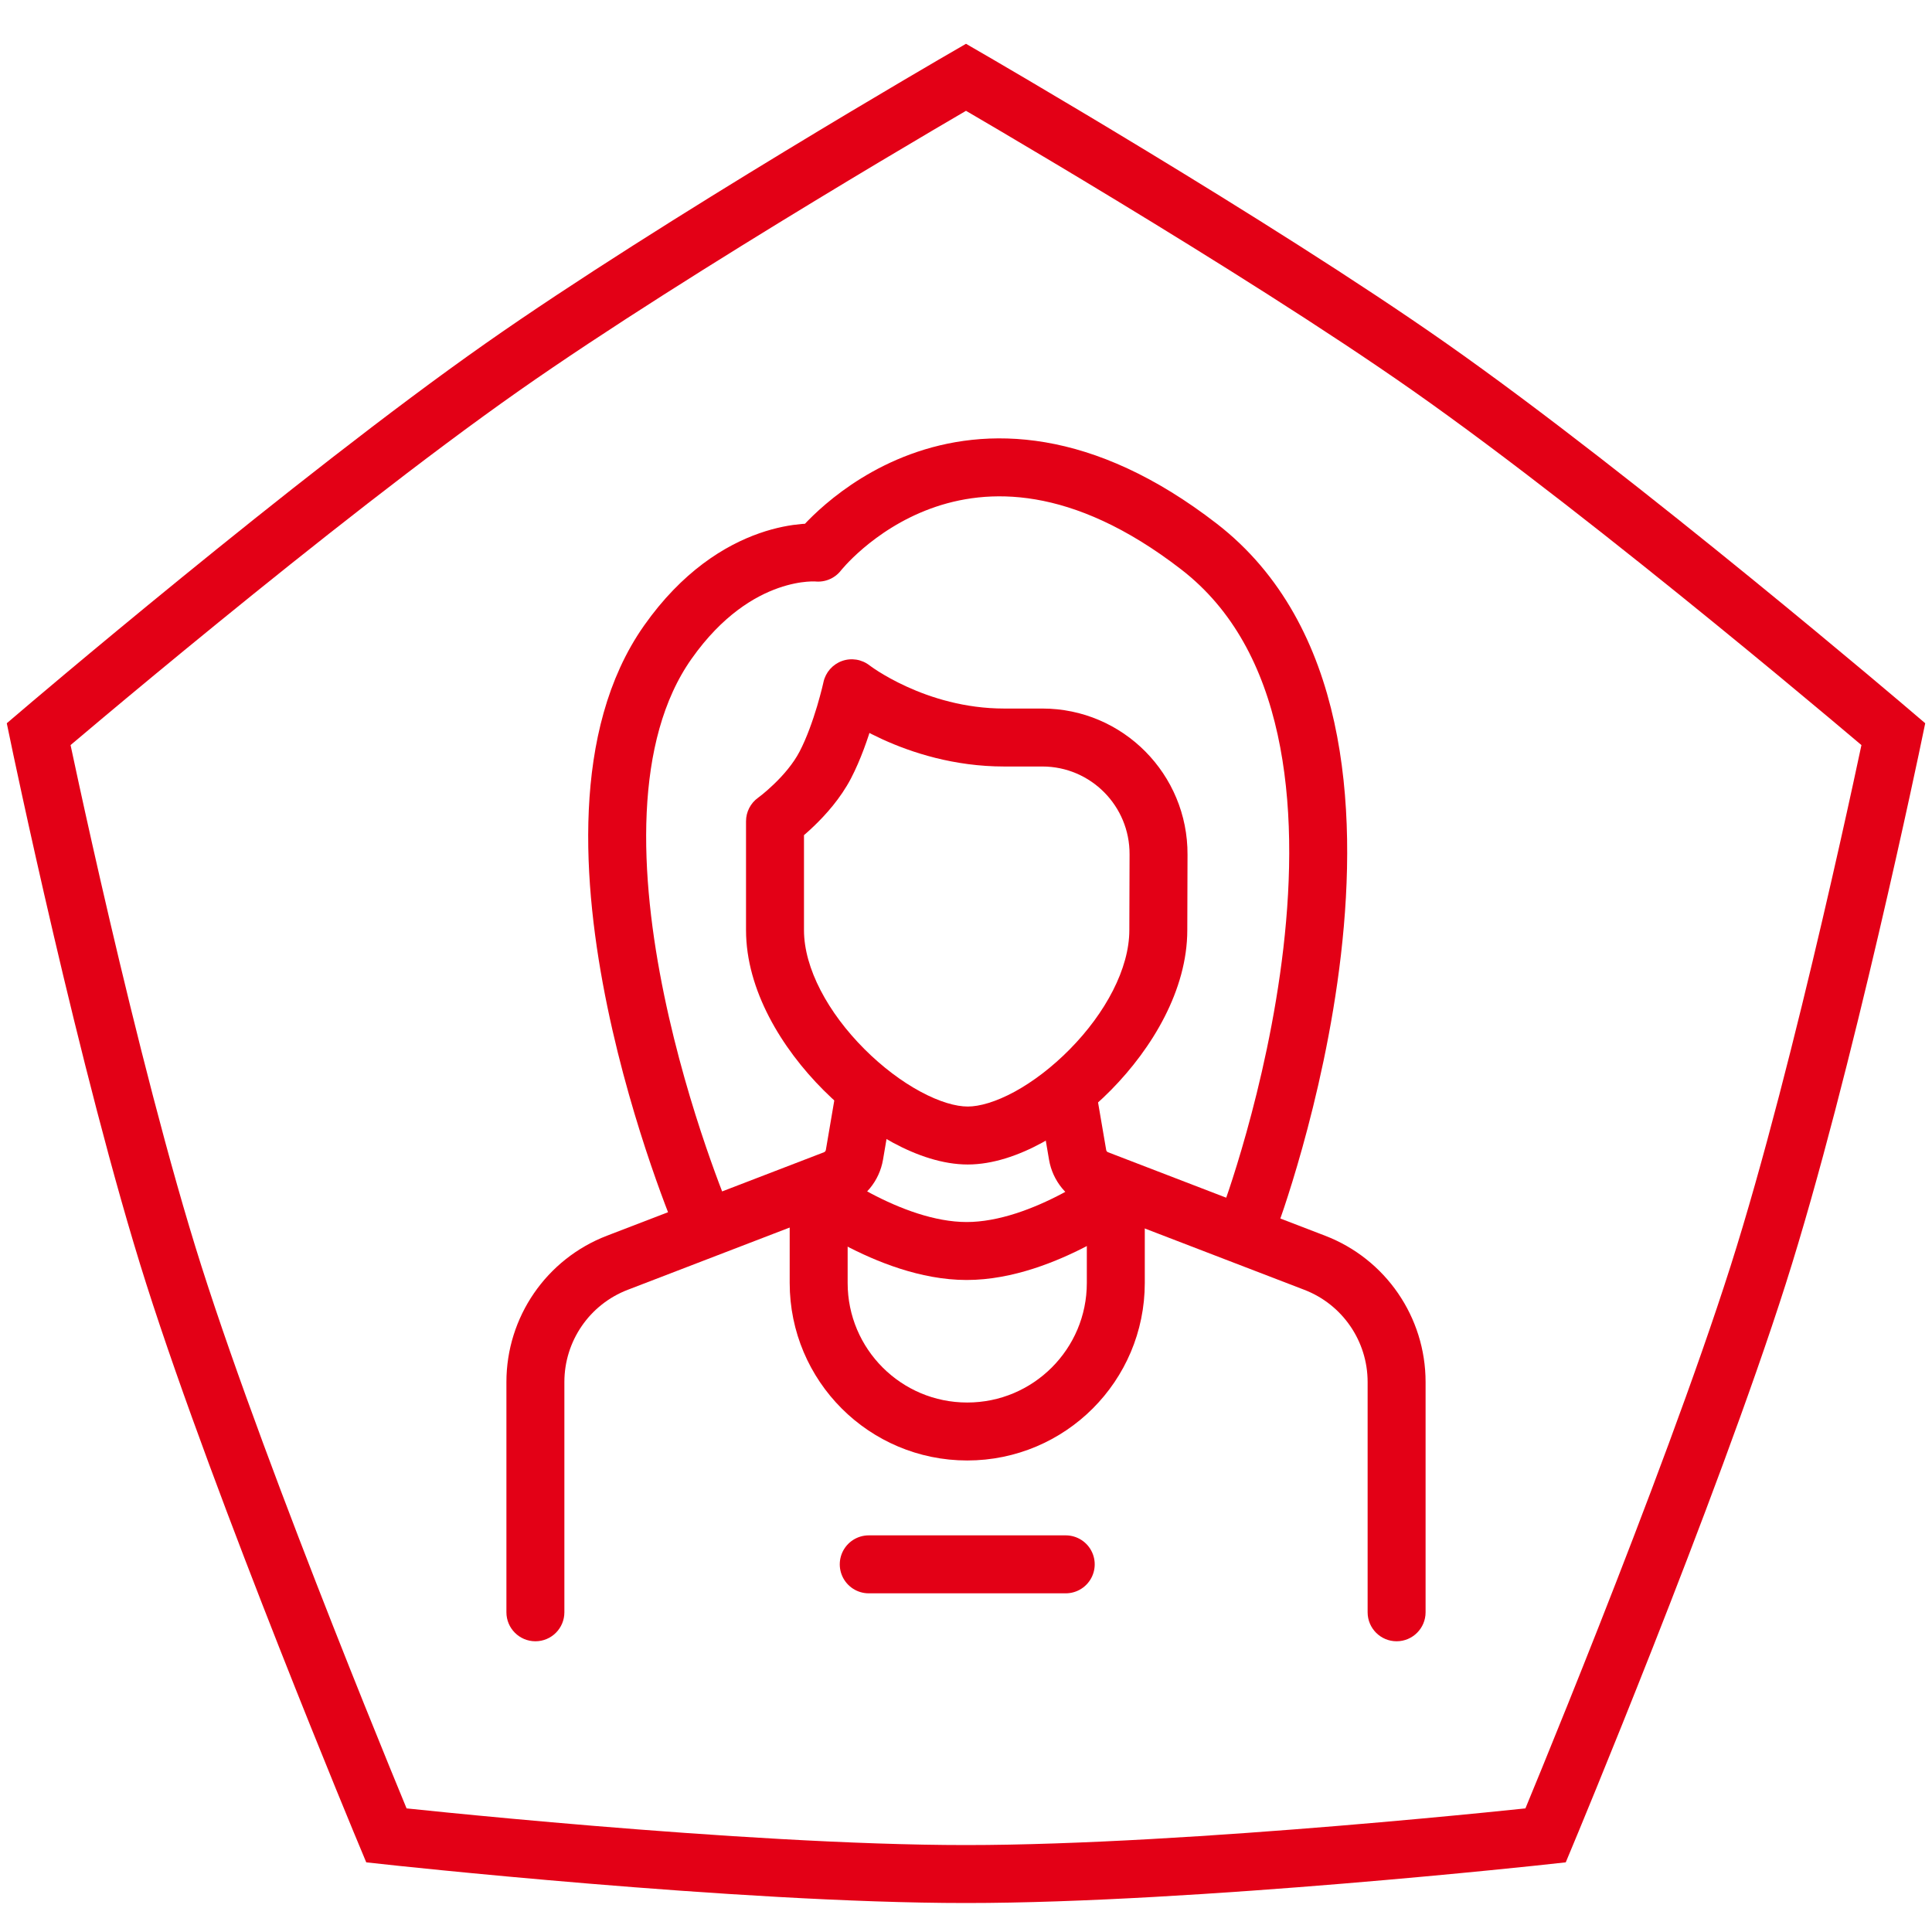
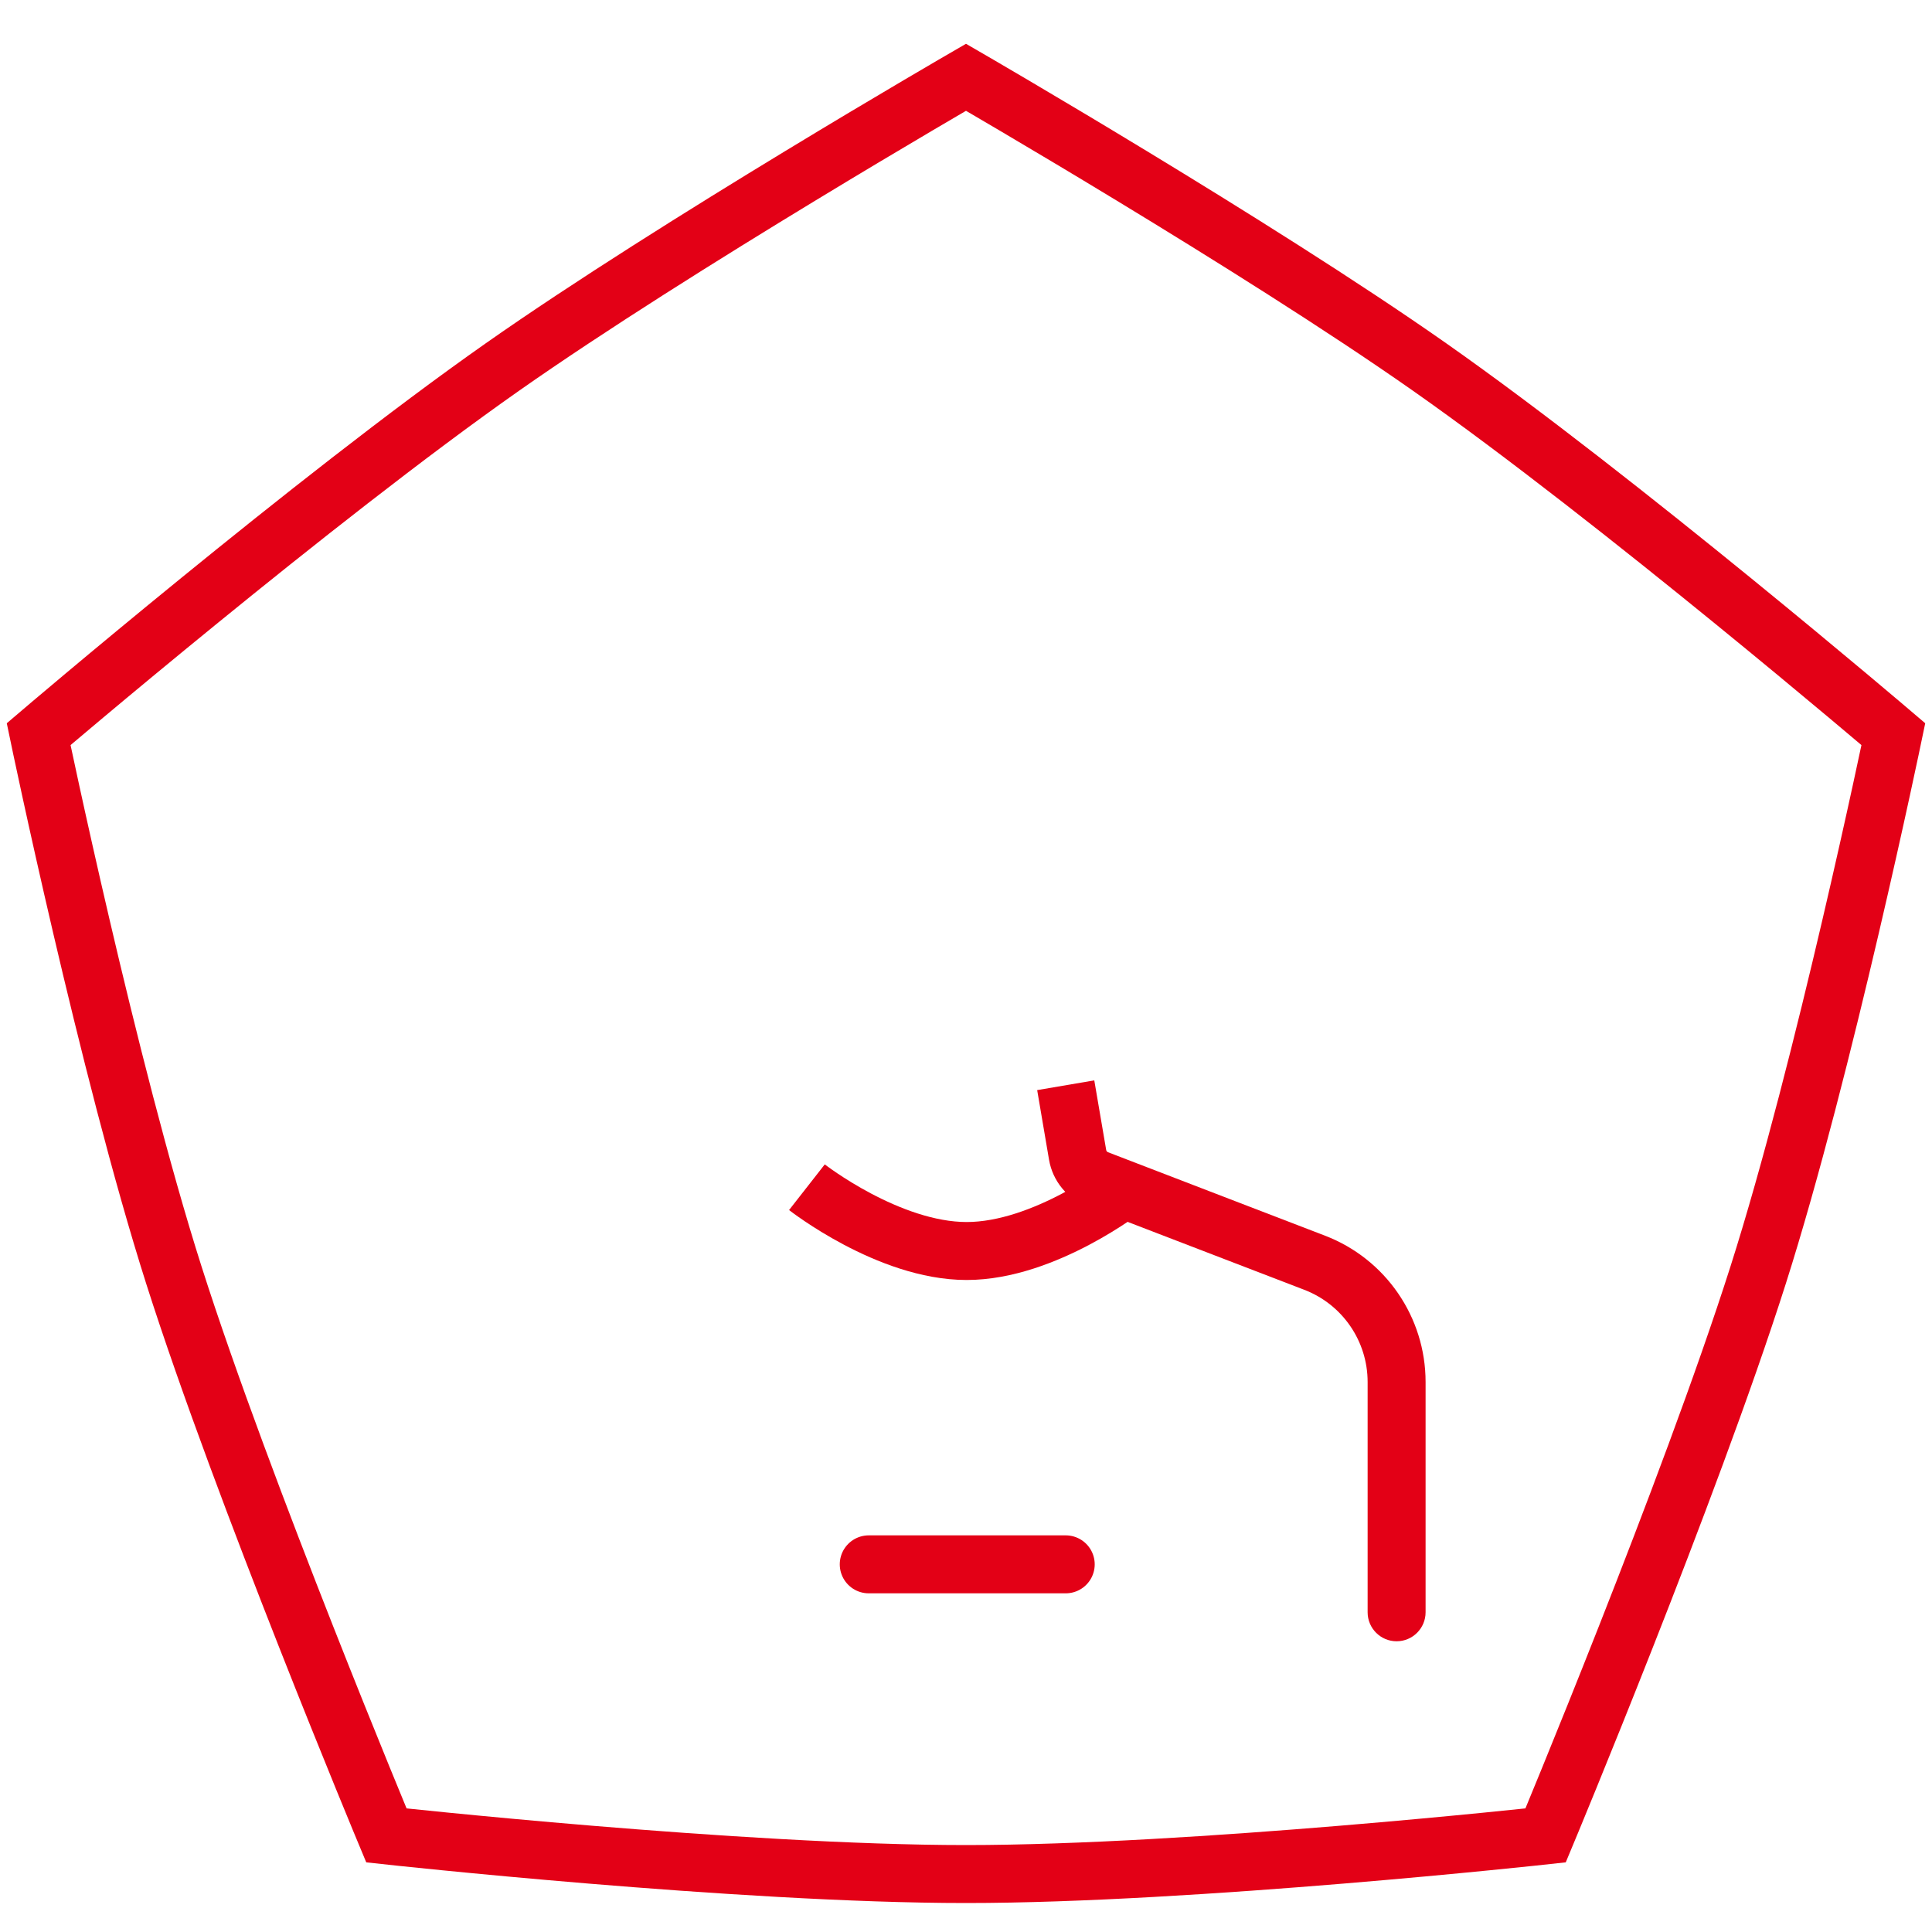
<svg xmlns="http://www.w3.org/2000/svg" width="50" height="50" viewBox="0 0 50 50" fill="none">
  <path d="M1 19C1 19 8.108 12.934 13 9.5C17.523 6.325 25 2 25 2C25 2 32.477 6.325 37 9.5C41.892 12.934 49 19 49 19C49 19 47.21 27.63 45.5 33C43.718 38.597 40 47.5 40 47.5C40 47.5 30.871 48.5 25 48.5C19.129 48.5 10 47.5 10 47.5C10 47.5 6.283 38.597 4.5 33C2.79 27.63 1 19 1 19Z" stroke="#E30016" stroke-width="1.5" />
-   <path d="M20.057 21.255L19.62 20.645C19.423 20.786 19.307 21.013 19.307 21.255L20.057 21.255ZM22.044 17.812L22.506 17.222C22.303 17.063 22.032 17.019 21.789 17.107C21.547 17.195 21.366 17.401 21.311 17.654L22.044 17.812ZM20.057 24.071L19.307 24.071L20.057 24.071ZM26.976 19.087V18.337C26.975 18.337 26.974 18.337 26.974 18.337C26.973 18.337 26.973 18.337 26.972 18.337C26.971 18.337 26.971 18.337 26.97 18.337C26.97 18.337 26.969 18.337 26.968 18.337C26.968 18.337 26.967 18.337 26.966 18.337C26.966 18.337 26.965 18.337 26.965 18.337C26.964 18.337 26.963 18.337 26.963 18.337C26.962 18.337 26.961 18.337 26.961 18.337C26.96 18.337 26.96 18.337 26.959 18.337C26.958 18.337 26.958 18.337 26.957 18.337C26.956 18.337 26.956 18.337 26.955 18.337C26.955 18.337 26.954 18.337 26.953 18.337C26.953 18.337 26.952 18.337 26.951 18.337C26.951 18.337 26.95 18.337 26.95 18.337C26.949 18.337 26.948 18.337 26.948 18.337C26.947 18.337 26.947 18.337 26.946 18.337C26.945 18.337 26.945 18.337 26.944 18.337C26.943 18.337 26.943 18.337 26.942 18.337C26.942 18.337 26.941 18.337 26.94 18.337C26.94 18.337 26.939 18.337 26.938 18.337C26.938 18.337 26.937 18.337 26.936 18.337C26.936 18.337 26.935 18.337 26.935 18.337C26.934 18.337 26.933 18.337 26.933 18.337C26.932 18.337 26.932 18.337 26.931 18.337C26.93 18.337 26.93 18.337 26.929 18.337C26.928 18.337 26.928 18.337 26.927 18.337C26.927 18.337 26.926 18.337 26.925 18.337C26.925 18.337 26.924 18.337 26.924 18.337C26.923 18.337 26.922 18.337 26.922 18.337C26.921 18.337 26.92 18.337 26.92 18.337C26.919 18.337 26.919 18.337 26.918 18.337C26.917 18.337 26.917 18.337 26.916 18.337C26.915 18.337 26.915 18.337 26.914 18.337C26.913 18.337 26.913 18.337 26.912 18.337C26.912 18.337 26.911 18.337 26.91 18.337C26.91 18.337 26.909 18.337 26.909 18.337C26.908 18.337 26.907 18.337 26.907 18.337C26.906 18.337 26.905 18.337 26.905 18.337C26.904 18.337 26.904 18.337 26.903 18.337C26.902 18.337 26.902 18.337 26.901 18.337C26.9 18.337 26.9 18.337 26.899 18.337C26.898 18.337 26.898 18.337 26.897 18.337C26.897 18.337 26.896 18.337 26.895 18.337C26.895 18.337 26.894 18.337 26.893 18.337C26.893 18.337 26.892 18.337 26.892 18.337C26.891 18.337 26.89 18.337 26.89 18.337C26.889 18.337 26.889 18.337 26.888 18.337C26.887 18.337 26.887 18.337 26.886 18.337C26.885 18.337 26.885 18.337 26.884 18.337C26.884 18.337 26.883 18.337 26.882 18.337C26.882 18.337 26.881 18.337 26.88 18.337C26.88 18.337 26.879 18.337 26.878 18.337C26.878 18.337 26.877 18.337 26.877 18.337C26.876 18.337 26.875 18.337 26.875 18.337C26.874 18.337 26.873 18.337 26.873 18.337C26.872 18.337 26.872 18.337 26.871 18.337C26.87 18.337 26.87 18.337 26.869 18.337C26.869 18.337 26.868 18.337 26.867 18.337C26.867 18.337 26.866 18.337 26.865 18.337C26.865 18.337 26.864 18.337 26.863 18.337C26.863 18.337 26.862 18.337 26.862 18.337C26.861 18.337 26.86 18.337 26.86 18.337C26.859 18.337 26.858 18.337 26.858 18.337C26.857 18.337 26.857 18.337 26.856 18.337C26.855 18.337 26.855 18.337 26.854 18.337C26.853 18.337 26.853 18.337 26.852 18.337C26.852 18.337 26.851 18.337 26.85 18.337C26.85 18.337 26.849 18.337 26.848 18.337C26.848 18.337 26.847 18.337 26.847 18.337C26.846 18.337 26.845 18.337 26.845 18.337C26.844 18.337 26.843 18.337 26.843 18.337C26.842 18.337 26.841 18.337 26.841 18.337C26.84 18.337 26.84 18.337 26.839 18.337C26.838 18.337 26.838 18.337 26.837 18.337C26.837 18.337 26.836 18.337 26.835 18.337C26.835 18.337 26.834 18.337 26.833 18.337C26.833 18.337 26.832 18.337 26.831 18.337C26.831 18.337 26.83 18.337 26.83 18.337C26.829 18.337 26.828 18.337 26.828 18.337C26.827 18.337 26.826 18.337 26.826 18.337C26.825 18.337 26.825 18.337 26.824 18.337C26.823 18.337 26.823 18.337 26.822 18.337C26.821 18.337 26.821 18.337 26.82 18.337C26.82 18.337 26.819 18.337 26.818 18.337C26.818 18.337 26.817 18.337 26.816 18.337C26.816 18.337 26.815 18.337 26.814 18.337C26.814 18.337 26.813 18.337 26.813 18.337C26.812 18.337 26.811 18.337 26.811 18.337C26.81 18.337 26.809 18.337 26.809 18.337C26.808 18.337 26.808 18.337 26.807 18.337C26.806 18.337 26.806 18.337 26.805 18.337C26.805 18.337 26.804 18.337 26.803 18.337C26.803 18.337 26.802 18.337 26.801 18.337C26.801 18.337 26.8 18.337 26.799 18.337C26.799 18.337 26.798 18.337 26.797 18.337C26.797 18.337 26.796 18.337 26.796 18.337C26.795 18.337 26.794 18.337 26.794 18.337C26.793 18.337 26.793 18.337 26.792 18.337C26.791 18.337 26.791 18.337 26.79 18.337C26.789 18.337 26.789 18.337 26.788 18.337C26.787 18.337 26.787 18.337 26.786 18.337C26.786 18.337 26.785 18.337 26.784 18.337C26.784 18.337 26.783 18.337 26.782 18.337C26.782 18.337 26.781 18.337 26.78 18.337C26.78 18.337 26.779 18.337 26.779 18.337C26.778 18.337 26.777 18.337 26.777 18.337C26.776 18.337 26.776 18.337 26.775 18.337C26.774 18.337 26.774 18.337 26.773 18.337C26.772 18.337 26.772 18.337 26.771 18.337C26.77 18.337 26.77 18.337 26.769 18.337C26.768 18.337 26.768 18.337 26.767 18.337C26.767 18.337 26.766 18.337 26.765 18.337C26.765 18.337 26.764 18.337 26.764 18.337C26.763 18.337 26.762 18.337 26.762 18.337C26.761 18.337 26.76 18.337 26.76 18.337C26.759 18.337 26.758 18.337 26.758 18.337C26.757 18.337 26.756 18.337 26.756 18.337C26.755 18.337 26.755 18.337 26.754 18.337C26.753 18.337 26.753 18.337 26.752 18.337C26.752 18.337 26.751 18.337 26.75 18.337C26.75 18.337 26.749 18.337 26.748 18.337C26.748 18.337 26.747 18.337 26.746 18.337C26.746 18.337 26.745 18.337 26.744 18.337C26.744 18.337 26.743 18.337 26.743 18.337C26.742 18.337 26.741 18.337 26.741 18.337C26.74 18.337 26.739 18.337 26.739 18.337C26.738 18.337 26.738 18.337 26.737 18.337C26.736 18.337 26.736 18.337 26.735 18.337C26.734 18.337 26.734 18.337 26.733 18.337C26.733 18.337 26.732 18.337 26.731 18.337C26.731 18.337 26.73 18.337 26.729 18.337C26.729 18.337 26.728 18.337 26.727 18.337C26.727 18.337 26.726 18.337 26.726 18.337C26.725 18.337 26.724 18.337 26.724 18.337C26.723 18.337 26.722 18.337 26.722 18.337C26.721 18.337 26.721 18.337 26.72 18.337C26.719 18.337 26.719 18.337 26.718 18.337C26.717 18.337 26.717 18.337 26.716 18.337C26.715 18.337 26.715 18.337 26.714 18.337C26.713 18.337 26.713 18.337 26.712 18.337C26.712 18.337 26.711 18.337 26.71 18.337C26.71 18.337 26.709 18.337 26.708 18.337C26.708 18.337 26.707 18.337 26.706 18.337C26.706 18.337 26.705 18.337 26.705 18.337C26.704 18.337 26.703 18.337 26.703 18.337C26.702 18.337 26.701 18.337 26.701 18.337C26.7 18.337 26.7 18.337 26.699 18.337C26.698 18.337 26.698 18.337 26.697 18.337C26.696 18.337 26.696 18.337 26.695 18.337C26.695 18.337 26.694 18.337 26.693 18.337C26.693 18.337 26.692 18.337 26.691 18.337C26.691 18.337 26.69 18.337 26.689 18.337C26.689 18.337 26.688 18.337 26.688 18.337C26.687 18.337 26.686 18.337 26.686 18.337C26.685 18.337 26.684 18.337 26.684 18.337C26.683 18.337 26.682 18.337 26.682 18.337C26.681 18.337 26.68 18.337 26.68 18.337C26.679 18.337 26.679 18.337 26.678 18.337C26.677 18.337 26.677 18.337 26.676 18.337C26.675 18.337 26.675 18.337 26.674 18.337C26.674 18.337 26.673 18.337 26.672 18.337C26.672 18.337 26.671 18.337 26.67 18.337C26.67 18.337 26.669 18.337 26.668 18.337C26.668 18.337 26.667 18.337 26.666 18.337C26.666 18.337 26.665 18.337 26.665 18.337C26.664 18.337 26.663 18.337 26.663 18.337C26.662 18.337 26.661 18.337 26.661 18.337C26.66 18.337 26.66 18.337 26.659 18.337C26.658 18.337 26.658 18.337 26.657 18.337C26.656 18.337 26.656 18.337 26.655 18.337C26.654 18.337 26.654 18.337 26.653 18.337C26.652 18.337 26.652 18.337 26.651 18.337C26.651 18.337 26.65 18.337 26.649 18.337C26.649 18.337 26.648 18.337 26.647 18.337C26.647 18.337 26.646 18.337 26.645 18.337C26.645 18.337 26.644 18.337 26.644 18.337C26.643 18.337 26.642 18.337 26.642 18.337C26.641 18.337 26.64 18.337 26.64 18.337C26.639 18.337 26.639 18.337 26.638 18.337C26.637 18.337 26.637 18.337 26.636 18.337C26.635 18.337 26.635 18.337 26.634 18.337C26.633 18.337 26.633 18.337 26.632 18.337C26.631 18.337 26.631 18.337 26.63 18.337C26.63 18.337 26.629 18.337 26.628 18.337C26.628 18.337 26.627 18.337 26.626 18.337C26.626 18.337 26.625 18.337 26.625 18.337C26.624 18.337 26.623 18.337 26.623 18.337C26.622 18.337 26.621 18.337 26.621 18.337C26.62 18.337 26.619 18.337 26.619 18.337C26.618 18.337 26.617 18.337 26.617 18.337C26.616 18.337 26.616 18.337 26.615 18.337C26.614 18.337 26.614 18.337 26.613 18.337C26.612 18.337 26.612 18.337 26.611 18.337C26.61 18.337 26.61 18.337 26.609 18.337C26.608 18.337 26.608 18.337 26.607 18.337C26.607 18.337 26.606 18.337 26.605 18.337C26.605 18.337 26.604 18.337 26.603 18.337C26.603 18.337 26.602 18.337 26.602 18.337C26.601 18.337 26.6 18.337 26.6 18.337C26.599 18.337 26.598 18.337 26.598 18.337C26.597 18.337 26.596 18.337 26.596 18.337C26.595 18.337 26.595 18.337 26.594 18.337C26.593 18.337 26.593 18.337 26.592 18.337C26.591 18.337 26.591 18.337 26.59 18.337C26.589 18.337 26.589 18.337 26.588 18.337C26.587 18.337 26.587 18.337 26.586 18.337C26.585 18.337 26.585 18.337 26.584 18.337C26.584 18.337 26.583 18.337 26.582 18.337C26.582 18.337 26.581 18.337 26.58 18.337C26.58 18.337 26.579 18.337 26.578 18.337C26.578 18.337 26.577 18.337 26.577 18.337C26.576 18.337 26.575 18.337 26.575 18.337C26.574 18.337 26.573 18.337 26.573 18.337C26.572 18.337 26.572 18.337 26.571 18.337C26.57 18.337 26.57 18.337 26.569 18.337C26.568 18.337 26.568 18.337 26.567 18.337C26.566 18.337 26.566 18.337 26.565 18.337C26.564 18.337 26.564 18.337 26.563 18.337C26.562 18.337 26.562 18.337 26.561 18.337C26.561 18.337 26.56 18.337 26.559 18.337C26.559 18.337 26.558 18.337 26.557 18.337C26.557 18.337 26.556 18.337 26.555 18.337C26.555 18.337 26.554 18.337 26.553 18.337C26.553 18.337 26.552 18.337 26.552 18.337C26.551 18.337 26.55 18.337 26.55 18.337C26.549 18.337 26.548 18.337 26.548 18.337C26.547 18.337 26.547 18.337 26.546 18.337C26.545 18.337 26.545 18.337 26.544 18.337C26.543 18.337 26.543 18.337 26.542 18.337C26.541 18.337 26.541 18.337 26.54 18.337C26.539 18.337 26.539 18.337 26.538 18.337C26.538 18.337 26.537 18.337 26.536 18.337C26.536 18.337 26.535 18.337 26.534 18.337C26.534 18.337 26.533 18.337 26.532 18.337C26.532 18.337 26.531 18.337 26.53 18.337C26.53 18.337 26.529 18.337 26.529 18.337C26.528 18.337 26.527 18.337 26.527 18.337C26.526 18.337 26.525 18.337 26.525 18.337C26.524 18.337 26.523 18.337 26.523 18.337C26.522 18.337 26.521 18.337 26.521 18.337C26.52 18.337 26.52 18.337 26.519 18.337C26.518 18.337 26.518 18.337 26.517 18.337C26.516 18.337 26.516 18.337 26.515 18.337C26.514 18.337 26.514 18.337 26.513 18.337C26.512 18.337 26.512 18.337 26.511 18.337C26.511 18.337 26.51 18.337 26.509 18.337C26.509 18.337 26.508 18.337 26.507 18.337C26.507 18.337 26.506 18.337 26.505 18.337C26.505 18.337 26.504 18.337 26.503 18.337C26.503 18.337 26.502 18.337 26.502 18.337C26.501 18.337 26.5 18.337 26.5 18.337C26.499 18.337 26.498 18.337 26.498 18.337C26.497 18.337 26.496 18.337 26.496 18.337C26.495 18.337 26.494 18.337 26.494 18.337C26.493 18.337 26.492 18.337 26.492 18.337C26.491 18.337 26.491 18.337 26.49 18.337C26.489 18.337 26.489 18.337 26.488 18.337C26.487 18.337 26.487 18.337 26.486 18.337C26.485 18.337 26.485 18.337 26.484 18.337C26.483 18.337 26.483 18.337 26.482 18.337C26.482 18.337 26.481 18.337 26.48 18.337C26.48 18.337 26.479 18.337 26.478 18.337C26.478 18.337 26.477 18.337 26.476 18.337C26.476 18.337 26.475 18.337 26.474 18.337C26.474 18.337 26.473 18.337 26.473 18.337C26.472 18.337 26.471 18.337 26.471 18.337C26.47 18.337 26.469 18.337 26.469 18.337C26.468 18.337 26.467 18.337 26.467 18.337C26.466 18.337 26.465 18.337 26.465 18.337C26.464 18.337 26.463 18.337 26.463 18.337C26.462 18.337 26.462 18.337 26.461 18.337C26.46 18.337 26.46 18.337 26.459 18.337C26.458 18.337 26.458 18.337 26.457 18.337C26.456 18.337 26.456 18.337 26.455 18.337C26.454 18.337 26.454 18.337 26.453 18.337C26.453 18.337 26.452 18.337 26.451 18.337C26.451 18.337 26.45 18.337 26.449 18.337C26.449 18.337 26.448 18.337 26.447 18.337C26.447 18.337 26.446 18.337 26.445 18.337C26.445 18.337 26.444 18.337 26.444 18.337C26.443 18.337 26.442 18.337 26.442 18.337C26.441 18.337 26.44 18.337 26.44 18.337C26.439 18.337 26.438 18.337 26.438 18.337C26.437 18.337 26.436 18.337 26.436 18.337C26.435 18.337 26.434 18.337 26.434 18.337C26.433 18.337 26.433 18.337 26.432 18.337C26.431 18.337 26.431 18.337 26.43 18.337C26.429 18.337 26.429 18.337 26.428 18.337C26.427 18.337 26.427 18.337 26.426 18.337C26.425 18.337 26.425 18.337 26.424 18.337C26.424 18.337 26.423 18.337 26.422 18.337C26.422 18.337 26.421 18.337 26.42 18.337C26.42 18.337 26.419 18.337 26.418 18.337C26.418 18.337 26.417 18.337 26.416 18.337C26.416 18.337 26.415 18.337 26.415 18.337C26.414 18.337 26.413 18.337 26.413 18.337C26.412 18.337 26.411 18.337 26.411 18.337C26.41 18.337 26.409 18.337 26.409 18.337C26.408 18.337 26.407 18.337 26.407 18.337C26.406 18.337 26.405 18.337 26.405 18.337C26.404 18.337 26.404 18.337 26.403 18.337C26.402 18.337 26.401 18.337 26.401 18.337C26.4 18.337 26.4 18.337 26.399 18.337C26.398 18.337 26.398 18.337 26.397 18.337C26.396 18.337 26.396 18.337 26.395 18.337C26.394 18.337 26.394 18.337 26.393 18.337C26.392 18.337 26.392 18.337 26.391 18.337C26.39 18.337 26.39 18.337 26.389 18.337C26.389 18.337 26.388 18.337 26.387 18.337C26.387 18.337 26.386 18.337 26.385 18.337C26.385 18.337 26.384 18.337 26.383 18.337C26.383 18.337 26.382 18.337 26.381 18.337C26.381 18.337 26.38 18.337 26.38 18.337C26.379 18.337 26.378 18.337 26.378 18.337C26.377 18.337 26.376 18.337 26.376 18.337C26.375 18.337 26.374 18.337 26.374 18.337C26.373 18.337 26.372 18.337 26.372 18.337C26.371 18.337 26.37 18.337 26.37 18.337C26.369 18.337 26.369 18.337 26.368 18.337C26.367 18.337 26.367 18.337 26.366 18.337C26.365 18.337 26.365 18.337 26.364 18.337C26.363 18.337 26.363 18.337 26.362 18.337C26.361 18.337 26.361 18.337 26.36 18.337C26.359 18.337 26.359 18.337 26.358 18.337C26.358 18.337 26.357 18.337 26.356 18.337C26.355 18.337 26.355 18.337 26.354 18.337C26.354 18.337 26.353 18.337 26.352 18.337C26.352 18.337 26.351 18.337 26.35 18.337C26.35 18.337 26.349 18.337 26.348 18.337C26.348 18.337 26.347 18.337 26.346 18.337C26.346 18.337 26.345 18.337 26.345 18.337C26.344 18.337 26.343 18.337 26.343 18.337C26.342 18.337 26.341 18.337 26.341 18.337C26.34 18.337 26.339 18.337 26.339 18.337C26.338 18.337 26.337 18.337 26.337 18.337C26.336 18.337 26.335 18.337 26.335 18.337C26.334 18.337 26.334 18.337 26.333 18.337C26.332 18.337 26.331 18.337 26.331 18.337C26.33 18.337 26.33 18.337 26.329 18.337C26.328 18.337 26.328 18.337 26.327 18.337C26.326 18.337 26.326 18.337 26.325 18.337C26.324 18.337 26.324 18.337 26.323 18.337C26.322 18.337 26.322 18.337 26.321 18.337C26.32 18.337 26.32 18.337 26.319 18.337C26.319 18.337 26.318 18.337 26.317 18.337C26.317 18.337 26.316 18.337 26.315 18.337C26.315 18.337 26.314 18.337 26.313 18.337C26.313 18.337 26.312 18.337 26.311 18.337C26.311 18.337 26.31 18.337 26.309 18.337C26.309 18.337 26.308 18.337 26.308 18.337C26.307 18.337 26.306 18.337 26.305 18.337C26.305 18.337 26.304 18.337 26.304 18.337C26.303 18.337 26.302 18.337 26.302 18.337C26.301 18.337 26.3 18.337 26.3 18.337C26.299 18.337 26.298 18.337 26.298 18.337C26.297 18.337 26.296 18.337 26.296 18.337C26.295 18.337 26.294 18.337 26.294 18.337C26.293 18.337 26.293 18.337 26.292 18.337C26.291 18.337 26.291 18.337 26.29 18.337C26.289 18.337 26.289 18.337 26.288 18.337C26.287 18.337 26.287 18.337 26.286 18.337C26.285 18.337 26.285 18.337 26.284 18.337C26.283 18.337 26.283 18.337 26.282 18.337C26.281 18.337 26.281 18.337 26.28 18.337C26.279 18.337 26.279 18.337 26.278 18.337C26.277 18.337 26.277 18.337 26.276 18.337C26.276 18.337 26.275 18.337 26.274 18.337C26.274 18.337 26.273 18.337 26.272 18.337C26.272 18.337 26.271 18.337 26.27 18.337C26.27 18.337 26.269 18.337 26.268 18.337C26.268 18.337 26.267 18.337 26.266 18.337C26.266 18.337 26.265 18.337 26.265 18.337C26.264 18.337 26.263 18.337 26.262 18.337C26.262 18.337 26.261 18.337 26.261 18.337C26.26 18.337 26.259 18.337 26.259 18.337C26.258 18.337 26.257 18.337 26.257 18.337C26.256 18.337 26.255 18.337 26.255 18.337C26.254 18.337 26.253 18.337 26.253 18.337C26.252 18.337 26.251 18.337 26.251 18.337C26.25 18.337 26.25 18.337 26.249 18.337C26.248 18.337 26.247 18.337 26.247 18.337C26.246 18.337 26.246 18.337 26.245 18.337C26.244 18.337 26.244 18.337 26.243 18.337C26.242 18.337 26.242 18.337 26.241 18.337C26.24 18.337 26.24 18.337 26.239 18.337C26.238 18.337 26.238 18.337 26.237 18.337C26.236 18.337 26.236 18.337 26.235 18.337C26.235 18.337 26.234 18.337 26.233 18.337C26.233 18.337 26.232 18.337 26.231 18.337C26.23 18.337 26.23 18.337 26.229 18.337C26.229 18.337 26.228 18.337 26.227 18.337C26.227 18.337 26.226 18.337 26.225 18.337C26.225 18.337 26.224 18.337 26.223 18.337C26.223 18.337 26.222 18.337 26.221 18.337C26.221 18.337 26.22 18.337 26.219 18.337C26.219 18.337 26.218 18.337 26.218 18.337C26.217 18.337 26.216 18.337 26.215 18.337C26.215 18.337 26.214 18.337 26.214 18.337C26.213 18.337 26.212 18.337 26.212 18.337C26.211 18.337 26.21 18.337 26.21 18.337C26.209 18.337 26.208 18.337 26.208 18.337C26.207 18.337 26.206 18.337 26.206 18.337C26.205 18.337 26.204 18.337 26.204 18.337C26.203 18.337 26.202 18.337 26.202 18.337C26.201 18.337 26.201 18.337 26.2 18.337C26.199 18.337 26.198 18.337 26.198 18.337C26.197 18.337 26.197 18.337 26.196 18.337C26.195 18.337 26.195 18.337 26.194 18.337C26.193 18.337 26.193 18.337 26.192 18.337C26.191 18.337 26.191 18.337 26.19 18.337C26.189 18.337 26.189 18.337 26.188 18.337C26.187 18.337 26.187 18.337 26.186 18.337C26.185 18.337 26.185 18.337 26.184 18.337C26.183 18.337 26.183 18.337 26.182 18.337C26.181 18.337 26.181 18.337 26.18 18.337C26.18 18.337 26.179 18.337 26.178 18.337C26.178 18.337 26.177 18.337 26.176 18.337C26.176 18.337 26.175 18.337 26.174 18.337C26.174 18.337 26.173 18.337 26.172 18.337C26.172 18.337 26.171 18.337 26.17 18.337C26.17 18.337 26.169 18.337 26.168 18.337C26.168 18.337 26.167 18.337 26.166 18.337C26.166 18.337 26.165 18.337 26.165 18.337C26.164 18.337 26.163 18.337 26.163 18.337C26.162 18.337 26.161 18.337 26.16 18.337C26.16 18.337 26.159 18.337 26.159 18.337C26.158 18.337 26.157 18.337 26.157 18.337C26.156 18.337 26.155 18.337 26.155 18.337C26.154 18.337 26.153 18.337 26.153 18.337C26.152 18.337 26.151 18.337 26.151 18.337C26.15 18.337 26.149 18.337 26.149 18.337C26.148 18.337 26.147 18.337 26.147 18.337C26.146 18.337 26.145 18.337 26.145 18.337C26.144 18.337 26.143 18.337 26.143 18.337C26.142 18.337 26.142 18.337 26.141 18.337C26.14 18.337 26.14 18.337 26.139 18.337C26.138 18.337 26.138 18.337 26.137 18.337C26.136 18.337 26.136 18.337 26.135 18.337C26.134 18.337 26.134 18.337 26.133 18.337C26.132 18.337 26.132 18.337 26.131 18.337C26.13 18.337 26.13 18.337 26.129 18.337C26.128 18.337 26.128 18.337 26.127 18.337C26.126 18.337 26.126 18.337 26.125 18.337C26.124 18.337 26.124 18.337 26.123 18.337C26.122 18.337 26.122 18.337 26.121 18.337C26.12 18.337 26.12 18.337 26.119 18.337C26.119 18.337 26.118 18.337 26.117 18.337C26.117 18.337 26.116 18.337 26.115 18.337C26.115 18.337 26.114 18.337 26.113 18.337C26.113 18.337 26.112 18.337 26.111 18.337C26.111 18.337 26.11 18.337 26.109 18.337C26.109 18.337 26.108 18.337 26.107 18.337C26.107 18.337 26.106 18.337 26.105 18.337C26.105 18.337 26.104 18.337 26.103 18.337C26.103 18.337 26.102 18.337 26.101 18.337C26.101 18.337 26.1 18.337 26.099 18.337C26.099 18.337 26.098 18.337 26.098 18.337C26.097 18.337 26.096 18.337 26.096 18.337C26.095 18.337 26.094 18.337 26.094 18.337C26.093 18.337 26.092 18.337 26.092 18.337C26.091 18.337 26.09 18.337 26.09 18.337C26.089 18.337 26.088 18.337 26.088 18.337C26.087 18.337 26.086 18.337 26.086 18.337C26.085 18.337 26.084 18.337 26.084 18.337C26.083 18.337 26.082 18.337 26.082 18.337C26.081 18.337 26.08 18.337 26.08 18.337C26.079 18.337 26.078 18.337 26.078 18.337C26.077 18.337 26.076 18.337 26.076 18.337C26.075 18.337 26.075 18.337 26.074 18.337C26.073 18.337 26.073 18.337 26.072 18.337C26.071 18.337 26.07 18.337 26.07 18.337C26.069 18.337 26.069 18.337 26.068 18.337C26.067 18.337 26.067 18.337 26.066 18.337C26.065 18.337 26.065 18.337 26.064 18.337C26.063 18.337 26.063 18.337 26.062 18.337C26.061 18.337 26.061 18.337 26.06 18.337C26.059 18.337 26.059 18.337 26.058 18.337C26.057 18.337 26.057 18.337 26.056 18.337C26.055 18.337 26.055 18.337 26.054 18.337C26.053 18.337 26.053 18.337 26.052 18.337C26.051 18.337 26.051 18.337 26.05 18.337C26.049 18.337 26.049 18.337 26.048 18.337C26.047 18.337 26.047 18.337 26.046 18.337C26.046 18.337 26.045 18.337 26.044 18.337C26.044 18.337 26.043 18.337 26.042 18.337C26.041 18.337 26.041 18.337 26.04 18.337C26.04 18.337 26.039 18.337 26.038 18.337C26.038 18.337 26.037 18.337 26.036 18.337C26.036 18.337 26.035 18.337 26.034 18.337C26.034 18.337 26.033 18.337 26.032 18.337C26.032 18.337 26.031 18.337 26.03 18.337C26.03 18.337 26.029 18.337 26.028 18.337C26.028 18.337 26.027 18.337 26.026 18.337C26.026 18.337 26.025 18.337 26.024 18.337C26.024 18.337 26.023 18.337 26.022 18.337C26.022 18.337 26.021 18.337 26.02 18.337C26.02 18.337 26.019 18.337 26.018 18.337C26.018 18.337 26.017 18.337 26.017 18.337C26.016 18.337 26.015 18.337 26.015 18.337C26.014 18.337 26.013 18.337 26.012 18.337C26.012 18.337 26.011 18.337 26.011 18.337C26.01 18.337 26.009 18.337 26.009 18.337C26.008 18.337 26.007 18.337 26.007 18.337C26.006 18.337 26.005 18.337 26.005 18.337C26.004 18.337 26.003 18.337 26.003 18.337C26.002 18.337 26.001 18.337 26.001 18.337C26 18.337 25.999 18.337 25.999 18.337C25.998 18.337 25.997 18.337 25.997 18.337C25.996 18.337 25.995 18.337 25.995 18.337C25.994 18.337 25.993 18.337 25.993 18.337C25.992 18.337 25.991 18.337 25.991 18.337C25.99 18.337 25.989 18.337 25.989 18.337V19.087V19.837C25.989 19.837 25.99 19.837 25.991 19.837C25.991 19.837 25.992 19.837 25.993 19.837C25.993 19.837 25.994 19.837 25.995 19.837C25.995 19.837 25.996 19.837 25.997 19.837C25.997 19.837 25.998 19.837 25.999 19.837C25.999 19.837 26 19.837 26.001 19.837C26.001 19.837 26.002 19.837 26.003 19.837C26.003 19.837 26.004 19.837 26.005 19.837C26.005 19.837 26.006 19.837 26.007 19.837C26.007 19.837 26.008 19.837 26.009 19.837C26.009 19.837 26.01 19.837 26.011 19.837C26.011 19.837 26.012 19.837 26.012 19.837C26.013 19.837 26.014 19.837 26.015 19.837C26.015 19.837 26.016 19.837 26.017 19.837C26.017 19.837 26.018 19.837 26.018 19.837C26.019 19.837 26.02 19.837 26.02 19.837C26.021 19.837 26.022 19.837 26.022 19.837C26.023 19.837 26.024 19.837 26.024 19.837C26.025 19.837 26.026 19.837 26.026 19.837C26.027 19.837 26.028 19.837 26.028 19.837C26.029 19.837 26.03 19.837 26.03 19.837C26.031 19.837 26.032 19.837 26.032 19.837C26.033 19.837 26.034 19.837 26.034 19.837C26.035 19.837 26.036 19.837 26.036 19.837C26.037 19.837 26.038 19.837 26.038 19.837C26.039 19.837 26.04 19.837 26.04 19.837C26.041 19.837 26.041 19.837 26.042 19.837C26.043 19.837 26.044 19.837 26.044 19.837C26.045 19.837 26.046 19.837 26.046 19.837C26.047 19.837 26.047 19.837 26.048 19.837C26.049 19.837 26.049 19.837 26.05 19.837C26.051 19.837 26.051 19.837 26.052 19.837C26.053 19.837 26.053 19.837 26.054 19.837C26.055 19.837 26.055 19.837 26.056 19.837C26.057 19.837 26.057 19.837 26.058 19.837C26.059 19.837 26.059 19.837 26.06 19.837C26.061 19.837 26.061 19.837 26.062 19.837C26.063 19.837 26.063 19.837 26.064 19.837C26.065 19.837 26.065 19.837 26.066 19.837C26.067 19.837 26.067 19.837 26.068 19.837C26.069 19.837 26.069 19.837 26.07 19.837C26.07 19.837 26.071 19.837 26.072 19.837C26.073 19.837 26.073 19.837 26.074 19.837C26.075 19.837 26.075 19.837 26.076 19.837C26.076 19.837 26.077 19.837 26.078 19.837C26.078 19.837 26.079 19.837 26.08 19.837C26.08 19.837 26.081 19.837 26.082 19.837C26.082 19.837 26.083 19.837 26.084 19.837C26.084 19.837 26.085 19.837 26.086 19.837C26.086 19.837 26.087 19.837 26.088 19.837C26.088 19.837 26.089 19.837 26.09 19.837C26.09 19.837 26.091 19.837 26.092 19.837C26.092 19.837 26.093 19.837 26.094 19.837C26.094 19.837 26.095 19.837 26.096 19.837C26.096 19.837 26.097 19.837 26.098 19.837C26.098 19.837 26.099 19.837 26.099 19.837C26.1 19.837 26.101 19.837 26.101 19.837C26.102 19.837 26.103 19.837 26.103 19.837C26.104 19.837 26.105 19.837 26.105 19.837C26.106 19.837 26.107 19.837 26.107 19.837C26.108 19.837 26.109 19.837 26.109 19.837C26.11 19.837 26.111 19.837 26.111 19.837C26.112 19.837 26.113 19.837 26.113 19.837C26.114 19.837 26.115 19.837 26.115 19.837C26.116 19.837 26.117 19.837 26.117 19.837C26.118 19.837 26.119 19.837 26.119 19.837C26.12 19.837 26.12 19.837 26.121 19.837C26.122 19.837 26.122 19.837 26.123 19.837C26.124 19.837 26.124 19.837 26.125 19.837C26.126 19.837 26.126 19.837 26.127 19.837C26.128 19.837 26.128 19.837 26.129 19.837C26.13 19.837 26.13 19.837 26.131 19.837C26.132 19.837 26.132 19.837 26.133 19.837C26.134 19.837 26.134 19.837 26.135 19.837C26.136 19.837 26.136 19.837 26.137 19.837C26.138 19.837 26.138 19.837 26.139 19.837C26.14 19.837 26.14 19.837 26.141 19.837C26.142 19.837 26.142 19.837 26.143 19.837C26.143 19.837 26.144 19.837 26.145 19.837C26.145 19.837 26.146 19.837 26.147 19.837C26.147 19.837 26.148 19.837 26.149 19.837C26.149 19.837 26.15 19.837 26.151 19.837C26.151 19.837 26.152 19.837 26.153 19.837C26.153 19.837 26.154 19.837 26.155 19.837C26.155 19.837 26.156 19.837 26.157 19.837C26.157 19.837 26.158 19.837 26.159 19.837C26.159 19.837 26.16 19.837 26.16 19.837C26.161 19.837 26.162 19.837 26.163 19.837C26.163 19.837 26.164 19.837 26.165 19.837C26.165 19.837 26.166 19.837 26.166 19.837C26.167 19.837 26.168 19.837 26.168 19.837C26.169 19.837 26.17 19.837 26.17 19.837C26.171 19.837 26.172 19.837 26.172 19.837C26.173 19.837 26.174 19.837 26.174 19.837C26.175 19.837 26.176 19.837 26.176 19.837C26.177 19.837 26.178 19.837 26.178 19.837C26.179 19.837 26.18 19.837 26.18 19.837C26.181 19.837 26.181 19.837 26.182 19.837C26.183 19.837 26.183 19.837 26.184 19.837C26.185 19.837 26.185 19.837 26.186 19.837C26.187 19.837 26.187 19.837 26.188 19.837C26.189 19.837 26.189 19.837 26.19 19.837C26.191 19.837 26.191 19.837 26.192 19.837C26.193 19.837 26.193 19.837 26.194 19.837C26.195 19.837 26.195 19.837 26.196 19.837C26.197 19.837 26.197 19.837 26.198 19.837C26.198 19.837 26.199 19.837 26.2 19.837C26.201 19.837 26.201 19.837 26.202 19.837C26.202 19.837 26.203 19.837 26.204 19.837C26.204 19.837 26.205 19.837 26.206 19.837C26.206 19.837 26.207 19.837 26.208 19.837C26.208 19.837 26.209 19.837 26.21 19.837C26.21 19.837 26.211 19.837 26.212 19.837C26.212 19.837 26.213 19.837 26.214 19.837C26.214 19.837 26.215 19.837 26.215 19.837C26.216 19.837 26.217 19.837 26.218 19.837C26.218 19.837 26.219 19.837 26.219 19.837C26.22 19.837 26.221 19.837 26.221 19.837C26.222 19.837 26.223 19.837 26.223 19.837C26.224 19.837 26.225 19.837 26.225 19.837C26.226 19.837 26.227 19.837 26.227 19.837C26.228 19.837 26.229 19.837 26.229 19.837C26.23 19.837 26.23 19.837 26.231 19.837C26.232 19.837 26.233 19.837 26.233 19.837C26.234 19.837 26.235 19.837 26.235 19.837C26.236 19.837 26.236 19.837 26.237 19.837C26.238 19.837 26.238 19.837 26.239 19.837C26.24 19.837 26.24 19.837 26.241 19.837C26.242 19.837 26.242 19.837 26.243 19.837C26.244 19.837 26.244 19.837 26.245 19.837C26.246 19.837 26.246 19.837 26.247 19.837C26.247 19.837 26.248 19.837 26.249 19.837C26.25 19.837 26.25 19.837 26.251 19.837C26.251 19.837 26.252 19.837 26.253 19.837C26.253 19.837 26.254 19.837 26.255 19.837C26.255 19.837 26.256 19.837 26.257 19.837C26.257 19.837 26.258 19.837 26.259 19.837C26.259 19.837 26.26 19.837 26.261 19.837C26.261 19.837 26.262 19.837 26.262 19.837C26.263 19.837 26.264 19.837 26.265 19.837C26.265 19.837 26.266 19.837 26.266 19.837C26.267 19.837 26.268 19.837 26.268 19.837C26.269 19.837 26.27 19.837 26.27 19.837C26.271 19.837 26.272 19.837 26.272 19.837C26.273 19.837 26.274 19.837 26.274 19.837C26.275 19.837 26.276 19.837 26.276 19.837C26.277 19.837 26.277 19.837 26.278 19.837C26.279 19.837 26.279 19.837 26.28 19.837C26.281 19.837 26.281 19.837 26.282 19.837C26.283 19.837 26.283 19.837 26.284 19.837C26.285 19.837 26.285 19.837 26.286 19.837C26.287 19.837 26.287 19.837 26.288 19.837C26.289 19.837 26.289 19.837 26.29 19.837C26.291 19.837 26.291 19.837 26.292 19.837C26.293 19.837 26.293 19.837 26.294 19.837C26.294 19.837 26.295 19.837 26.296 19.837C26.296 19.837 26.297 19.837 26.298 19.837C26.298 19.837 26.299 19.837 26.3 19.837C26.3 19.837 26.301 19.837 26.302 19.837C26.302 19.837 26.303 19.837 26.304 19.837C26.304 19.837 26.305 19.837 26.305 19.837C26.306 19.837 26.307 19.837 26.308 19.837C26.308 19.837 26.309 19.837 26.309 19.837C26.31 19.837 26.311 19.837 26.311 19.837C26.312 19.837 26.313 19.837 26.313 19.837C26.314 19.837 26.315 19.837 26.315 19.837C26.316 19.837 26.317 19.837 26.317 19.837C26.318 19.837 26.319 19.837 26.319 19.837C26.32 19.837 26.32 19.837 26.321 19.837C26.322 19.837 26.322 19.837 26.323 19.837C26.324 19.837 26.324 19.837 26.325 19.837C26.326 19.837 26.326 19.837 26.327 19.837C26.328 19.837 26.328 19.837 26.329 19.837C26.33 19.837 26.33 19.837 26.331 19.837C26.331 19.837 26.332 19.837 26.333 19.837C26.334 19.837 26.334 19.837 26.335 19.837C26.335 19.837 26.336 19.837 26.337 19.837C26.337 19.837 26.338 19.837 26.339 19.837C26.339 19.837 26.34 19.837 26.341 19.837C26.341 19.837 26.342 19.837 26.343 19.837C26.343 19.837 26.344 19.837 26.345 19.837C26.345 19.837 26.346 19.837 26.346 19.837C26.347 19.837 26.348 19.837 26.348 19.837C26.349 19.837 26.35 19.837 26.35 19.837C26.351 19.837 26.352 19.837 26.352 19.837C26.353 19.837 26.354 19.837 26.354 19.837C26.355 19.837 26.355 19.837 26.356 19.837C26.357 19.837 26.358 19.837 26.358 19.837C26.359 19.837 26.359 19.837 26.36 19.837C26.361 19.837 26.361 19.837 26.362 19.837C26.363 19.837 26.363 19.837 26.364 19.837C26.365 19.837 26.365 19.837 26.366 19.837C26.367 19.837 26.367 19.837 26.368 19.837C26.369 19.837 26.369 19.837 26.37 19.837C26.37 19.837 26.371 19.837 26.372 19.837C26.372 19.837 26.373 19.837 26.374 19.837C26.374 19.837 26.375 19.837 26.376 19.837C26.376 19.837 26.377 19.837 26.378 19.837C26.378 19.837 26.379 19.837 26.38 19.837C26.38 19.837 26.381 19.837 26.381 19.837C26.382 19.837 26.383 19.837 26.383 19.837C26.384 19.837 26.385 19.837 26.385 19.837C26.386 19.837 26.387 19.837 26.387 19.837C26.388 19.837 26.389 19.837 26.389 19.837C26.39 19.837 26.39 19.837 26.391 19.837C26.392 19.837 26.392 19.837 26.393 19.837C26.394 19.837 26.394 19.837 26.395 19.837C26.396 19.837 26.396 19.837 26.397 19.837C26.398 19.837 26.398 19.837 26.399 19.837C26.4 19.837 26.4 19.837 26.401 19.837C26.401 19.837 26.402 19.837 26.403 19.837C26.404 19.837 26.404 19.837 26.405 19.837C26.405 19.837 26.406 19.837 26.407 19.837C26.407 19.837 26.408 19.837 26.409 19.837C26.409 19.837 26.41 19.837 26.411 19.837C26.411 19.837 26.412 19.837 26.413 19.837C26.413 19.837 26.414 19.837 26.415 19.837C26.415 19.837 26.416 19.837 26.416 19.837C26.417 19.837 26.418 19.837 26.418 19.837C26.419 19.837 26.42 19.837 26.42 19.837C26.421 19.837 26.422 19.837 26.422 19.837C26.423 19.837 26.424 19.837 26.424 19.837C26.425 19.837 26.425 19.837 26.426 19.837C26.427 19.837 26.427 19.837 26.428 19.837C26.429 19.837 26.429 19.837 26.43 19.837C26.431 19.837 26.431 19.837 26.432 19.837C26.433 19.837 26.433 19.837 26.434 19.837C26.434 19.837 26.435 19.837 26.436 19.837C26.436 19.837 26.437 19.837 26.438 19.837C26.438 19.837 26.439 19.837 26.44 19.837C26.44 19.837 26.441 19.837 26.442 19.837C26.442 19.837 26.443 19.837 26.444 19.837C26.444 19.837 26.445 19.837 26.445 19.837C26.446 19.837 26.447 19.837 26.447 19.837C26.448 19.837 26.449 19.837 26.449 19.837C26.45 19.837 26.451 19.837 26.451 19.837C26.452 19.837 26.453 19.837 26.453 19.837C26.454 19.837 26.454 19.837 26.455 19.837C26.456 19.837 26.456 19.837 26.457 19.837C26.458 19.837 26.458 19.837 26.459 19.837C26.46 19.837 26.46 19.837 26.461 19.837C26.462 19.837 26.462 19.837 26.463 19.837C26.463 19.837 26.464 19.837 26.465 19.837C26.465 19.837 26.466 19.837 26.467 19.837C26.467 19.837 26.468 19.837 26.469 19.837C26.469 19.837 26.47 19.837 26.471 19.837C26.471 19.837 26.472 19.837 26.473 19.837C26.473 19.837 26.474 19.837 26.474 19.837C26.475 19.837 26.476 19.837 26.476 19.837C26.477 19.837 26.478 19.837 26.478 19.837C26.479 19.837 26.48 19.837 26.48 19.837C26.481 19.837 26.482 19.837 26.482 19.837C26.483 19.837 26.483 19.837 26.484 19.837C26.485 19.837 26.485 19.837 26.486 19.837C26.487 19.837 26.487 19.837 26.488 19.837C26.489 19.837 26.489 19.837 26.49 19.837C26.491 19.837 26.491 19.837 26.492 19.837C26.492 19.837 26.493 19.837 26.494 19.837C26.494 19.837 26.495 19.837 26.496 19.837C26.496 19.837 26.497 19.837 26.498 19.837C26.498 19.837 26.499 19.837 26.5 19.837C26.5 19.837 26.501 19.837 26.502 19.837C26.502 19.837 26.503 19.837 26.503 19.837C26.504 19.837 26.505 19.837 26.505 19.837C26.506 19.837 26.507 19.837 26.507 19.837C26.508 19.837 26.509 19.837 26.509 19.837C26.51 19.837 26.511 19.837 26.511 19.837C26.512 19.837 26.512 19.837 26.513 19.837C26.514 19.837 26.514 19.837 26.515 19.837C26.516 19.837 26.516 19.837 26.517 19.837C26.518 19.837 26.518 19.837 26.519 19.837C26.52 19.837 26.52 19.837 26.521 19.837C26.521 19.837 26.522 19.837 26.523 19.837C26.523 19.837 26.524 19.837 26.525 19.837C26.525 19.837 26.526 19.837 26.527 19.837C26.527 19.837 26.528 19.837 26.529 19.837C26.529 19.837 26.53 19.837 26.53 19.837C26.531 19.837 26.532 19.837 26.532 19.837C26.533 19.837 26.534 19.837 26.534 19.837C26.535 19.837 26.536 19.837 26.536 19.837C26.537 19.837 26.538 19.837 26.538 19.837C26.539 19.837 26.539 19.837 26.54 19.837C26.541 19.837 26.541 19.837 26.542 19.837C26.543 19.837 26.543 19.837 26.544 19.837C26.545 19.837 26.545 19.837 26.546 19.837C26.547 19.837 26.547 19.837 26.548 19.837C26.548 19.837 26.549 19.837 26.55 19.837C26.55 19.837 26.551 19.837 26.552 19.837C26.552 19.837 26.553 19.837 26.553 19.837C26.554 19.837 26.555 19.837 26.555 19.837C26.556 19.837 26.557 19.837 26.557 19.837C26.558 19.837 26.559 19.837 26.559 19.837C26.56 19.837 26.561 19.837 26.561 19.837C26.562 19.837 26.562 19.837 26.563 19.837C26.564 19.837 26.564 19.837 26.565 19.837C26.566 19.837 26.566 19.837 26.567 19.837C26.568 19.837 26.568 19.837 26.569 19.837C26.57 19.837 26.57 19.837 26.571 19.837C26.572 19.837 26.572 19.837 26.573 19.837C26.573 19.837 26.574 19.837 26.575 19.837C26.575 19.837 26.576 19.837 26.577 19.837C26.577 19.837 26.578 19.837 26.578 19.837C26.579 19.837 26.58 19.837 26.58 19.837C26.581 19.837 26.582 19.837 26.582 19.837C26.583 19.837 26.584 19.837 26.584 19.837C26.585 19.837 26.585 19.837 26.586 19.837C26.587 19.837 26.587 19.837 26.588 19.837C26.589 19.837 26.589 19.837 26.59 19.837C26.591 19.837 26.591 19.837 26.592 19.837C26.593 19.837 26.593 19.837 26.594 19.837C26.595 19.837 26.595 19.837 26.596 19.837C26.596 19.837 26.597 19.837 26.598 19.837C26.598 19.837 26.599 19.837 26.6 19.837C26.6 19.837 26.601 19.837 26.602 19.837C26.602 19.837 26.603 19.837 26.603 19.837C26.604 19.837 26.605 19.837 26.605 19.837C26.606 19.837 26.607 19.837 26.607 19.837C26.608 19.837 26.608 19.837 26.609 19.837C26.61 19.837 26.61 19.837 26.611 19.837C26.612 19.837 26.612 19.837 26.613 19.837C26.614 19.837 26.614 19.837 26.615 19.837C26.616 19.837 26.616 19.837 26.617 19.837C26.617 19.837 26.618 19.837 26.619 19.837C26.619 19.837 26.62 19.837 26.621 19.837C26.621 19.837 26.622 19.837 26.623 19.837C26.623 19.837 26.624 19.837 26.625 19.837C26.625 19.837 26.626 19.837 26.626 19.837C26.627 19.837 26.628 19.837 26.628 19.837C26.629 19.837 26.63 19.837 26.63 19.837C26.631 19.837 26.631 19.837 26.632 19.837C26.633 19.837 26.633 19.837 26.634 19.837C26.635 19.837 26.635 19.837 26.636 19.837C26.637 19.837 26.637 19.837 26.638 19.837C26.639 19.837 26.639 19.837 26.64 19.837C26.64 19.837 26.641 19.837 26.642 19.837C26.642 19.837 26.643 19.837 26.644 19.837C26.644 19.837 26.645 19.837 26.645 19.837C26.646 19.837 26.647 19.837 26.647 19.837C26.648 19.837 26.649 19.837 26.649 19.837C26.65 19.837 26.651 19.837 26.651 19.837C26.652 19.837 26.652 19.837 26.653 19.837C26.654 19.837 26.654 19.837 26.655 19.837C26.656 19.837 26.656 19.837 26.657 19.837C26.658 19.837 26.658 19.837 26.659 19.837C26.66 19.837 26.66 19.837 26.661 19.837C26.661 19.837 26.662 19.837 26.663 19.837C26.663 19.837 26.664 19.837 26.665 19.837C26.665 19.837 26.666 19.837 26.666 19.837C26.667 19.837 26.668 19.837 26.668 19.837C26.669 19.837 26.67 19.837 26.67 19.837C26.671 19.837 26.672 19.837 26.672 19.837C26.673 19.837 26.674 19.837 26.674 19.837C26.675 19.837 26.675 19.837 26.676 19.837C26.677 19.837 26.677 19.837 26.678 19.837C26.679 19.837 26.679 19.837 26.68 19.837C26.68 19.837 26.681 19.837 26.682 19.837C26.682 19.837 26.683 19.837 26.684 19.837C26.684 19.837 26.685 19.837 26.686 19.837C26.686 19.837 26.687 19.837 26.688 19.837C26.688 19.837 26.689 19.837 26.689 19.837C26.69 19.837 26.691 19.837 26.691 19.837C26.692 19.837 26.693 19.837 26.693 19.837C26.694 19.837 26.695 19.837 26.695 19.837C26.696 19.837 26.696 19.837 26.697 19.837C26.698 19.837 26.698 19.837 26.699 19.837C26.7 19.837 26.7 19.837 26.701 19.837C26.701 19.837 26.702 19.837 26.703 19.837C26.703 19.837 26.704 19.837 26.705 19.837C26.705 19.837 26.706 19.837 26.706 19.837C26.707 19.837 26.708 19.837 26.708 19.837C26.709 19.837 26.71 19.837 26.71 19.837C26.711 19.837 26.712 19.837 26.712 19.837C26.713 19.837 26.713 19.837 26.714 19.837C26.715 19.837 26.715 19.837 26.716 19.837C26.717 19.837 26.717 19.837 26.718 19.837C26.719 19.837 26.719 19.837 26.72 19.837C26.721 19.837 26.721 19.837 26.722 19.837C26.722 19.837 26.723 19.837 26.724 19.837C26.724 19.837 26.725 19.837 26.726 19.837C26.726 19.837 26.727 19.837 26.727 19.837C26.728 19.837 26.729 19.837 26.729 19.837C26.73 19.837 26.731 19.837 26.731 19.837C26.732 19.837 26.733 19.837 26.733 19.837C26.734 19.837 26.734 19.837 26.735 19.837C26.736 19.837 26.736 19.837 26.737 19.837C26.738 19.837 26.738 19.837 26.739 19.837C26.739 19.837 26.74 19.837 26.741 19.837C26.741 19.837 26.742 19.837 26.743 19.837C26.743 19.837 26.744 19.837 26.744 19.837C26.745 19.837 26.746 19.837 26.746 19.837C26.747 19.837 26.748 19.837 26.748 19.837C26.749 19.837 26.75 19.837 26.75 19.837C26.751 19.837 26.752 19.837 26.752 19.837C26.753 19.837 26.753 19.837 26.754 19.837C26.755 19.837 26.755 19.837 26.756 19.837C26.756 19.837 26.757 19.837 26.758 19.837C26.758 19.837 26.759 19.837 26.76 19.837C26.76 19.837 26.761 19.837 26.762 19.837C26.762 19.837 26.763 19.837 26.764 19.837C26.764 19.837 26.765 19.837 26.765 19.837C26.766 19.837 26.767 19.837 26.767 19.837C26.768 19.837 26.768 19.837 26.769 19.837C26.77 19.837 26.77 19.837 26.771 19.837C26.772 19.837 26.772 19.837 26.773 19.837C26.774 19.837 26.774 19.837 26.775 19.837C26.776 19.837 26.776 19.837 26.777 19.837C26.777 19.837 26.778 19.837 26.779 19.837C26.779 19.837 26.78 19.837 26.78 19.837C26.781 19.837 26.782 19.837 26.782 19.837C26.783 19.837 26.784 19.837 26.784 19.837C26.785 19.837 26.786 19.837 26.786 19.837C26.787 19.837 26.787 19.837 26.788 19.837C26.789 19.837 26.789 19.837 26.79 19.837C26.791 19.837 26.791 19.837 26.792 19.837C26.793 19.837 26.793 19.837 26.794 19.837C26.794 19.837 26.795 19.837 26.796 19.837C26.796 19.837 26.797 19.837 26.797 19.837C26.798 19.837 26.799 19.837 26.799 19.837C26.8 19.837 26.801 19.837 26.801 19.837C26.802 19.837 26.803 19.837 26.803 19.837C26.804 19.837 26.805 19.837 26.805 19.837C26.806 19.837 26.806 19.837 26.807 19.837C26.808 19.837 26.808 19.837 26.809 19.837C26.809 19.837 26.81 19.837 26.811 19.837C26.811 19.837 26.812 19.837 26.813 19.837C26.813 19.837 26.814 19.837 26.814 19.837C26.815 19.837 26.816 19.837 26.816 19.837C26.817 19.837 26.818 19.837 26.818 19.837C26.819 19.837 26.82 19.837 26.82 19.837C26.821 19.837 26.821 19.837 26.822 19.837C26.823 19.837 26.823 19.837 26.824 19.837C26.825 19.837 26.825 19.837 26.826 19.837C26.826 19.837 26.827 19.837 26.828 19.837C26.828 19.837 26.829 19.837 26.83 19.837C26.83 19.837 26.831 19.837 26.831 19.837C26.832 19.837 26.833 19.837 26.833 19.837C26.834 19.837 26.835 19.837 26.835 19.837C26.836 19.837 26.837 19.837 26.837 19.837C26.838 19.837 26.838 19.837 26.839 19.837C26.84 19.837 26.84 19.837 26.841 19.837C26.841 19.837 26.842 19.837 26.843 19.837C26.843 19.837 26.844 19.837 26.845 19.837C26.845 19.837 26.846 19.837 26.847 19.837C26.847 19.837 26.848 19.837 26.848 19.837C26.849 19.837 26.85 19.837 26.85 19.837C26.851 19.837 26.852 19.837 26.852 19.837C26.853 19.837 26.853 19.837 26.854 19.837C26.855 19.837 26.855 19.837 26.856 19.837C26.857 19.837 26.857 19.837 26.858 19.837C26.858 19.837 26.859 19.837 26.86 19.837C26.86 19.837 26.861 19.837 26.862 19.837C26.862 19.837 26.863 19.837 26.863 19.837C26.864 19.837 26.865 19.837 26.865 19.837C26.866 19.837 26.867 19.837 26.867 19.837C26.868 19.837 26.869 19.837 26.869 19.837C26.87 19.837 26.87 19.837 26.871 19.837C26.872 19.837 26.872 19.837 26.873 19.837C26.873 19.837 26.874 19.837 26.875 19.837C26.875 19.837 26.876 19.837 26.877 19.837C26.877 19.837 26.878 19.837 26.878 19.837C26.879 19.837 26.88 19.837 26.88 19.837C26.881 19.837 26.882 19.837 26.882 19.837C26.883 19.837 26.884 19.837 26.884 19.837C26.885 19.837 26.885 19.837 26.886 19.837C26.887 19.837 26.887 19.837 26.888 19.837C26.889 19.837 26.889 19.837 26.89 19.837C26.89 19.837 26.891 19.837 26.892 19.837C26.892 19.837 26.893 19.837 26.893 19.837C26.894 19.837 26.895 19.837 26.895 19.837C26.896 19.837 26.897 19.837 26.897 19.837C26.898 19.837 26.898 19.837 26.899 19.837C26.9 19.837 26.9 19.837 26.901 19.837C26.902 19.837 26.902 19.837 26.903 19.837C26.904 19.837 26.904 19.837 26.905 19.837C26.905 19.837 26.906 19.837 26.907 19.837C26.907 19.837 26.908 19.837 26.909 19.837C26.909 19.837 26.91 19.837 26.91 19.837C26.911 19.837 26.912 19.837 26.912 19.837C26.913 19.837 26.913 19.837 26.914 19.837C26.915 19.837 26.915 19.837 26.916 19.837C26.917 19.837 26.917 19.837 26.918 19.837C26.919 19.837 26.919 19.837 26.92 19.837C26.92 19.837 26.921 19.837 26.922 19.837C26.922 19.837 26.923 19.837 26.924 19.837C26.924 19.837 26.925 19.837 26.925 19.837C26.926 19.837 26.927 19.837 26.927 19.837C26.928 19.837 26.928 19.837 26.929 19.837C26.93 19.837 26.93 19.837 26.931 19.837C26.932 19.837 26.932 19.837 26.933 19.837C26.933 19.837 26.934 19.837 26.935 19.837C26.935 19.837 26.936 19.837 26.936 19.837C26.937 19.837 26.938 19.837 26.938 19.837C26.939 19.837 26.94 19.837 26.94 19.837C26.941 19.837 26.942 19.837 26.942 19.837C26.943 19.837 26.943 19.837 26.944 19.837C26.945 19.837 26.945 19.837 26.946 19.837C26.947 19.837 26.947 19.837 26.948 19.837C26.948 19.837 26.949 19.837 26.95 19.837C26.95 19.837 26.951 19.837 26.951 19.837C26.952 19.837 26.953 19.837 26.953 19.837C26.954 19.837 26.955 19.837 26.955 19.837C26.956 19.837 26.956 19.837 26.957 19.837C26.958 19.837 26.958 19.837 26.959 19.837C26.96 19.837 26.96 19.837 26.961 19.837C26.961 19.837 26.962 19.837 26.963 19.837C26.963 19.837 26.964 19.837 26.965 19.837C26.965 19.837 26.966 19.837 26.966 19.837C26.967 19.837 26.968 19.837 26.968 19.837C26.969 19.837 26.97 19.837 26.97 19.837C26.971 19.837 26.971 19.837 26.972 19.837C26.973 19.837 26.973 19.837 26.974 19.837C26.974 19.837 26.975 19.837 26.976 19.837V19.087ZM25.989 19.087V18.337C24.966 18.337 24.087 18.055 23.459 17.767C23.146 17.624 22.9 17.482 22.735 17.378C22.653 17.326 22.592 17.284 22.553 17.256C22.534 17.242 22.52 17.232 22.512 17.226C22.508 17.223 22.506 17.221 22.505 17.221C22.504 17.22 22.504 17.22 22.505 17.221C22.505 17.221 22.505 17.221 22.505 17.221C22.505 17.221 22.506 17.221 22.506 17.222C22.506 17.222 22.506 17.222 22.506 17.222C22.506 17.222 22.506 17.222 22.044 17.812C21.581 18.403 21.582 18.403 21.582 18.403C21.582 18.403 21.582 18.403 21.582 18.404C21.583 18.404 21.583 18.404 21.583 18.404C21.584 18.405 21.585 18.406 21.586 18.406C21.588 18.408 21.59 18.41 21.593 18.412C21.598 18.416 21.605 18.421 21.614 18.427C21.631 18.44 21.654 18.457 21.684 18.479C21.743 18.52 21.827 18.578 21.933 18.645C22.146 18.78 22.451 18.956 22.835 19.132C23.599 19.481 24.693 19.837 25.989 19.837V19.087ZM22.044 17.812C21.311 17.654 21.311 17.653 21.311 17.653C21.311 17.653 21.311 17.653 21.311 17.653C21.311 17.653 21.311 17.653 21.311 17.653C21.311 17.653 21.311 17.653 21.311 17.653C21.311 17.653 21.311 17.654 21.311 17.654C21.311 17.656 21.31 17.658 21.309 17.662C21.308 17.668 21.305 17.679 21.302 17.694C21.295 17.723 21.285 17.767 21.271 17.823C21.243 17.934 21.201 18.092 21.147 18.275C21.035 18.648 20.88 19.092 20.694 19.449L21.359 19.796L22.025 20.142C22.275 19.661 22.462 19.113 22.584 18.704C22.646 18.496 22.694 18.315 22.726 18.186C22.742 18.122 22.755 18.07 22.763 18.033C22.767 18.015 22.771 18 22.773 17.99C22.774 17.985 22.775 17.98 22.776 17.977C22.776 17.976 22.776 17.974 22.776 17.974C22.777 17.973 22.777 17.973 22.777 17.972C22.777 17.972 22.777 17.972 22.777 17.972C22.777 17.972 22.777 17.972 22.777 17.972C22.777 17.972 22.777 17.971 22.044 17.812ZM21.359 19.796L20.694 19.449C20.529 19.766 20.268 20.066 20.025 20.298C19.908 20.411 19.802 20.501 19.727 20.562C19.69 20.592 19.66 20.614 19.642 20.628C19.632 20.636 19.626 20.641 19.622 20.643C19.62 20.645 19.619 20.645 19.619 20.646C19.618 20.646 19.619 20.646 19.619 20.646C19.619 20.646 19.619 20.645 19.619 20.645C19.619 20.645 19.619 20.645 19.62 20.645C19.62 20.645 19.62 20.645 19.62 20.645C19.62 20.645 19.62 20.645 20.057 21.255C20.493 21.864 20.493 21.864 20.494 21.864C20.494 21.864 20.494 21.864 20.494 21.864C20.494 21.864 20.494 21.864 20.494 21.863C20.495 21.863 20.495 21.863 20.496 21.863C20.497 21.862 20.498 21.861 20.5 21.86C20.503 21.858 20.506 21.855 20.511 21.851C20.52 21.845 20.533 21.835 20.548 21.824C20.578 21.801 20.62 21.768 20.671 21.727C20.772 21.646 20.91 21.528 21.063 21.381C21.363 21.094 21.753 20.664 22.025 20.142L21.359 19.796ZM25.045 29.387V30.137C25.688 30.137 26.359 29.906 26.972 29.572C27.595 29.233 28.211 28.76 28.755 28.208C29.821 27.126 30.727 25.618 30.727 24.071H29.977H29.227C29.227 25.065 28.613 26.215 27.686 27.155C27.234 27.614 26.735 27.994 26.256 28.255C25.767 28.52 25.348 28.637 25.045 28.637V29.387ZM29.977 24.071H30.727C30.727 23.452 30.73 22.773 30.733 22.121L29.983 22.117L29.233 22.113C29.23 22.767 29.227 23.449 29.227 24.071H29.977ZM20.057 21.255C19.307 21.255 19.307 21.255 19.307 21.255C19.307 21.255 19.307 21.255 19.307 21.255C19.307 21.255 19.307 21.255 19.307 21.255C19.307 21.255 19.307 21.255 19.307 21.256C19.307 21.256 19.307 21.258 19.307 21.259C19.307 21.262 19.307 21.266 19.307 21.272C19.307 21.284 19.307 21.301 19.307 21.323C19.307 21.367 19.307 21.432 19.307 21.514C19.307 21.678 19.307 21.91 19.307 22.182C19.307 22.726 19.307 23.43 19.307 24.071L20.057 24.071L20.807 24.071C20.807 23.43 20.807 22.726 20.807 22.182C20.807 21.91 20.807 21.678 20.807 21.514C20.807 21.432 20.807 21.367 20.807 21.323C20.807 21.301 20.807 21.284 20.807 21.272C20.807 21.266 20.807 21.262 20.807 21.259C20.807 21.258 20.807 21.256 20.807 21.256C20.807 21.255 20.807 21.255 20.807 21.255C20.807 21.255 20.807 21.255 20.807 21.255C20.807 21.255 20.807 21.255 20.807 21.255C20.807 21.255 20.807 21.255 20.057 21.255ZM20.057 24.071L19.307 24.071C19.307 25.623 20.232 27.132 21.311 28.212C21.862 28.763 22.485 29.236 23.112 29.574C23.73 29.907 24.403 30.137 25.045 30.137V29.387V28.637C24.742 28.637 24.319 28.52 23.824 28.253C23.338 27.992 22.832 27.611 22.372 27.151C21.43 26.209 20.807 25.06 20.807 24.071L20.057 24.071ZM26.976 19.087V19.837C28.227 19.837 29.24 20.858 29.233 22.113L29.983 22.117L30.733 22.121C30.744 20.039 29.062 18.337 26.976 18.337V19.087Z" fill="#E30016" />
-   <path d="M22.112 29.887L21.373 29.761L21.373 29.761L22.112 29.887ZM21.594 30.52L21.863 31.22L21.863 31.22L21.594 30.52ZM15.977 32.68L16.246 33.38L16.246 33.38L15.977 32.68ZM13.106 41.726C13.106 42.14 13.442 42.476 13.856 42.476C14.271 42.476 14.606 42.14 14.606 41.726H13.856H13.106ZM17.943 31.924L18.212 32.624L18.212 32.624L17.943 31.924ZM22.112 29.887L22.852 30.014L23.159 28.212L22.42 28.086L21.68 27.96L21.373 29.761L22.112 29.887ZM15.977 32.68L15.708 31.98C14.14 32.582 13.106 34.087 13.106 35.766H13.856H14.606C14.606 34.708 15.258 33.759 16.246 33.38L15.977 32.68ZM22.112 29.887L21.373 29.761C21.368 29.788 21.35 29.81 21.325 29.82L21.594 30.52L21.863 31.22C22.383 31.021 22.758 30.562 22.852 30.014L22.112 29.887ZM21.594 30.52L21.325 29.82L17.674 31.224L17.943 31.924L18.212 32.624L21.863 31.22L21.594 30.52ZM17.943 31.924L17.674 31.224L15.708 31.98L15.977 32.68L16.246 33.38L18.212 32.624L17.943 31.924ZM13.856 35.766H13.106V37.911H13.856H14.606V35.766H13.856ZM13.856 37.911H13.106V41.726H13.856H14.606V37.911H13.856Z" fill="#E30016" />
  <path d="M27.888 29.887L28.628 29.761L28.628 29.761L27.888 29.887ZM28.407 30.52L28.137 31.22L28.137 31.22L28.407 30.52ZM34.024 32.68L33.755 33.38L33.755 33.38L34.024 32.68ZM36.894 41.726C36.894 42.14 36.558 42.476 36.144 42.476C35.73 42.476 35.394 42.14 35.394 41.726H36.144H36.894ZM32.057 31.924L31.788 32.624L31.788 32.624L32.057 31.924ZM27.888 29.887L27.149 30.014L26.842 28.212L27.581 28.086L28.32 27.96L28.628 29.761L27.888 29.887ZM34.024 32.68L34.293 31.98C35.86 32.582 36.894 34.087 36.894 35.766H36.144H35.394C35.394 34.708 34.742 33.759 33.755 33.38L34.024 32.68ZM27.888 29.887L28.628 29.761C28.632 29.788 28.65 29.81 28.676 29.82L28.407 30.52L28.137 31.22C27.618 31.021 27.242 30.562 27.149 30.014L27.888 29.887ZM28.407 30.52L28.676 29.82L32.326 31.224L32.057 31.924L31.788 32.624L28.137 31.22L28.407 30.52ZM32.057 31.924L32.326 31.224L34.293 31.98L34.024 32.68L33.755 33.38L31.788 32.624L32.057 31.924ZM36.144 35.766H36.894V37.911H36.144H35.394V35.766H36.144ZM36.144 37.911H36.894V41.726H36.144H35.394V37.911H36.144Z" fill="#E30016" />
  <path d="M20.883 30.725C20.883 30.725 22.994 32.376 25.017 32.376C27.04 32.376 29.15 30.725 29.15 30.725" stroke="#E30016" stroke-width="1.5" />
-   <path d="M18.176 31.572C18.176 31.572 13.882 21.448 17.282 16.621C19.071 14.082 21.173 14.302 21.173 14.302C21.173 14.302 24.949 9.443 31.03 14.145C37.111 18.846 32.327 31.572 32.327 31.572" stroke="#E30016" stroke-width="1.5" stroke-linejoin="round" />
-   <path d="M21.187 31.219V33.202C21.187 35.326 22.908 37.047 25.032 37.047V37.047C27.155 37.047 28.877 35.326 28.877 33.202V31.219" stroke="#E30016" stroke-width="1.5" />
  <path d="M27.581 40.485H22.483" stroke="#E30016" stroke-width="1.5" stroke-linecap="round" />
</svg>